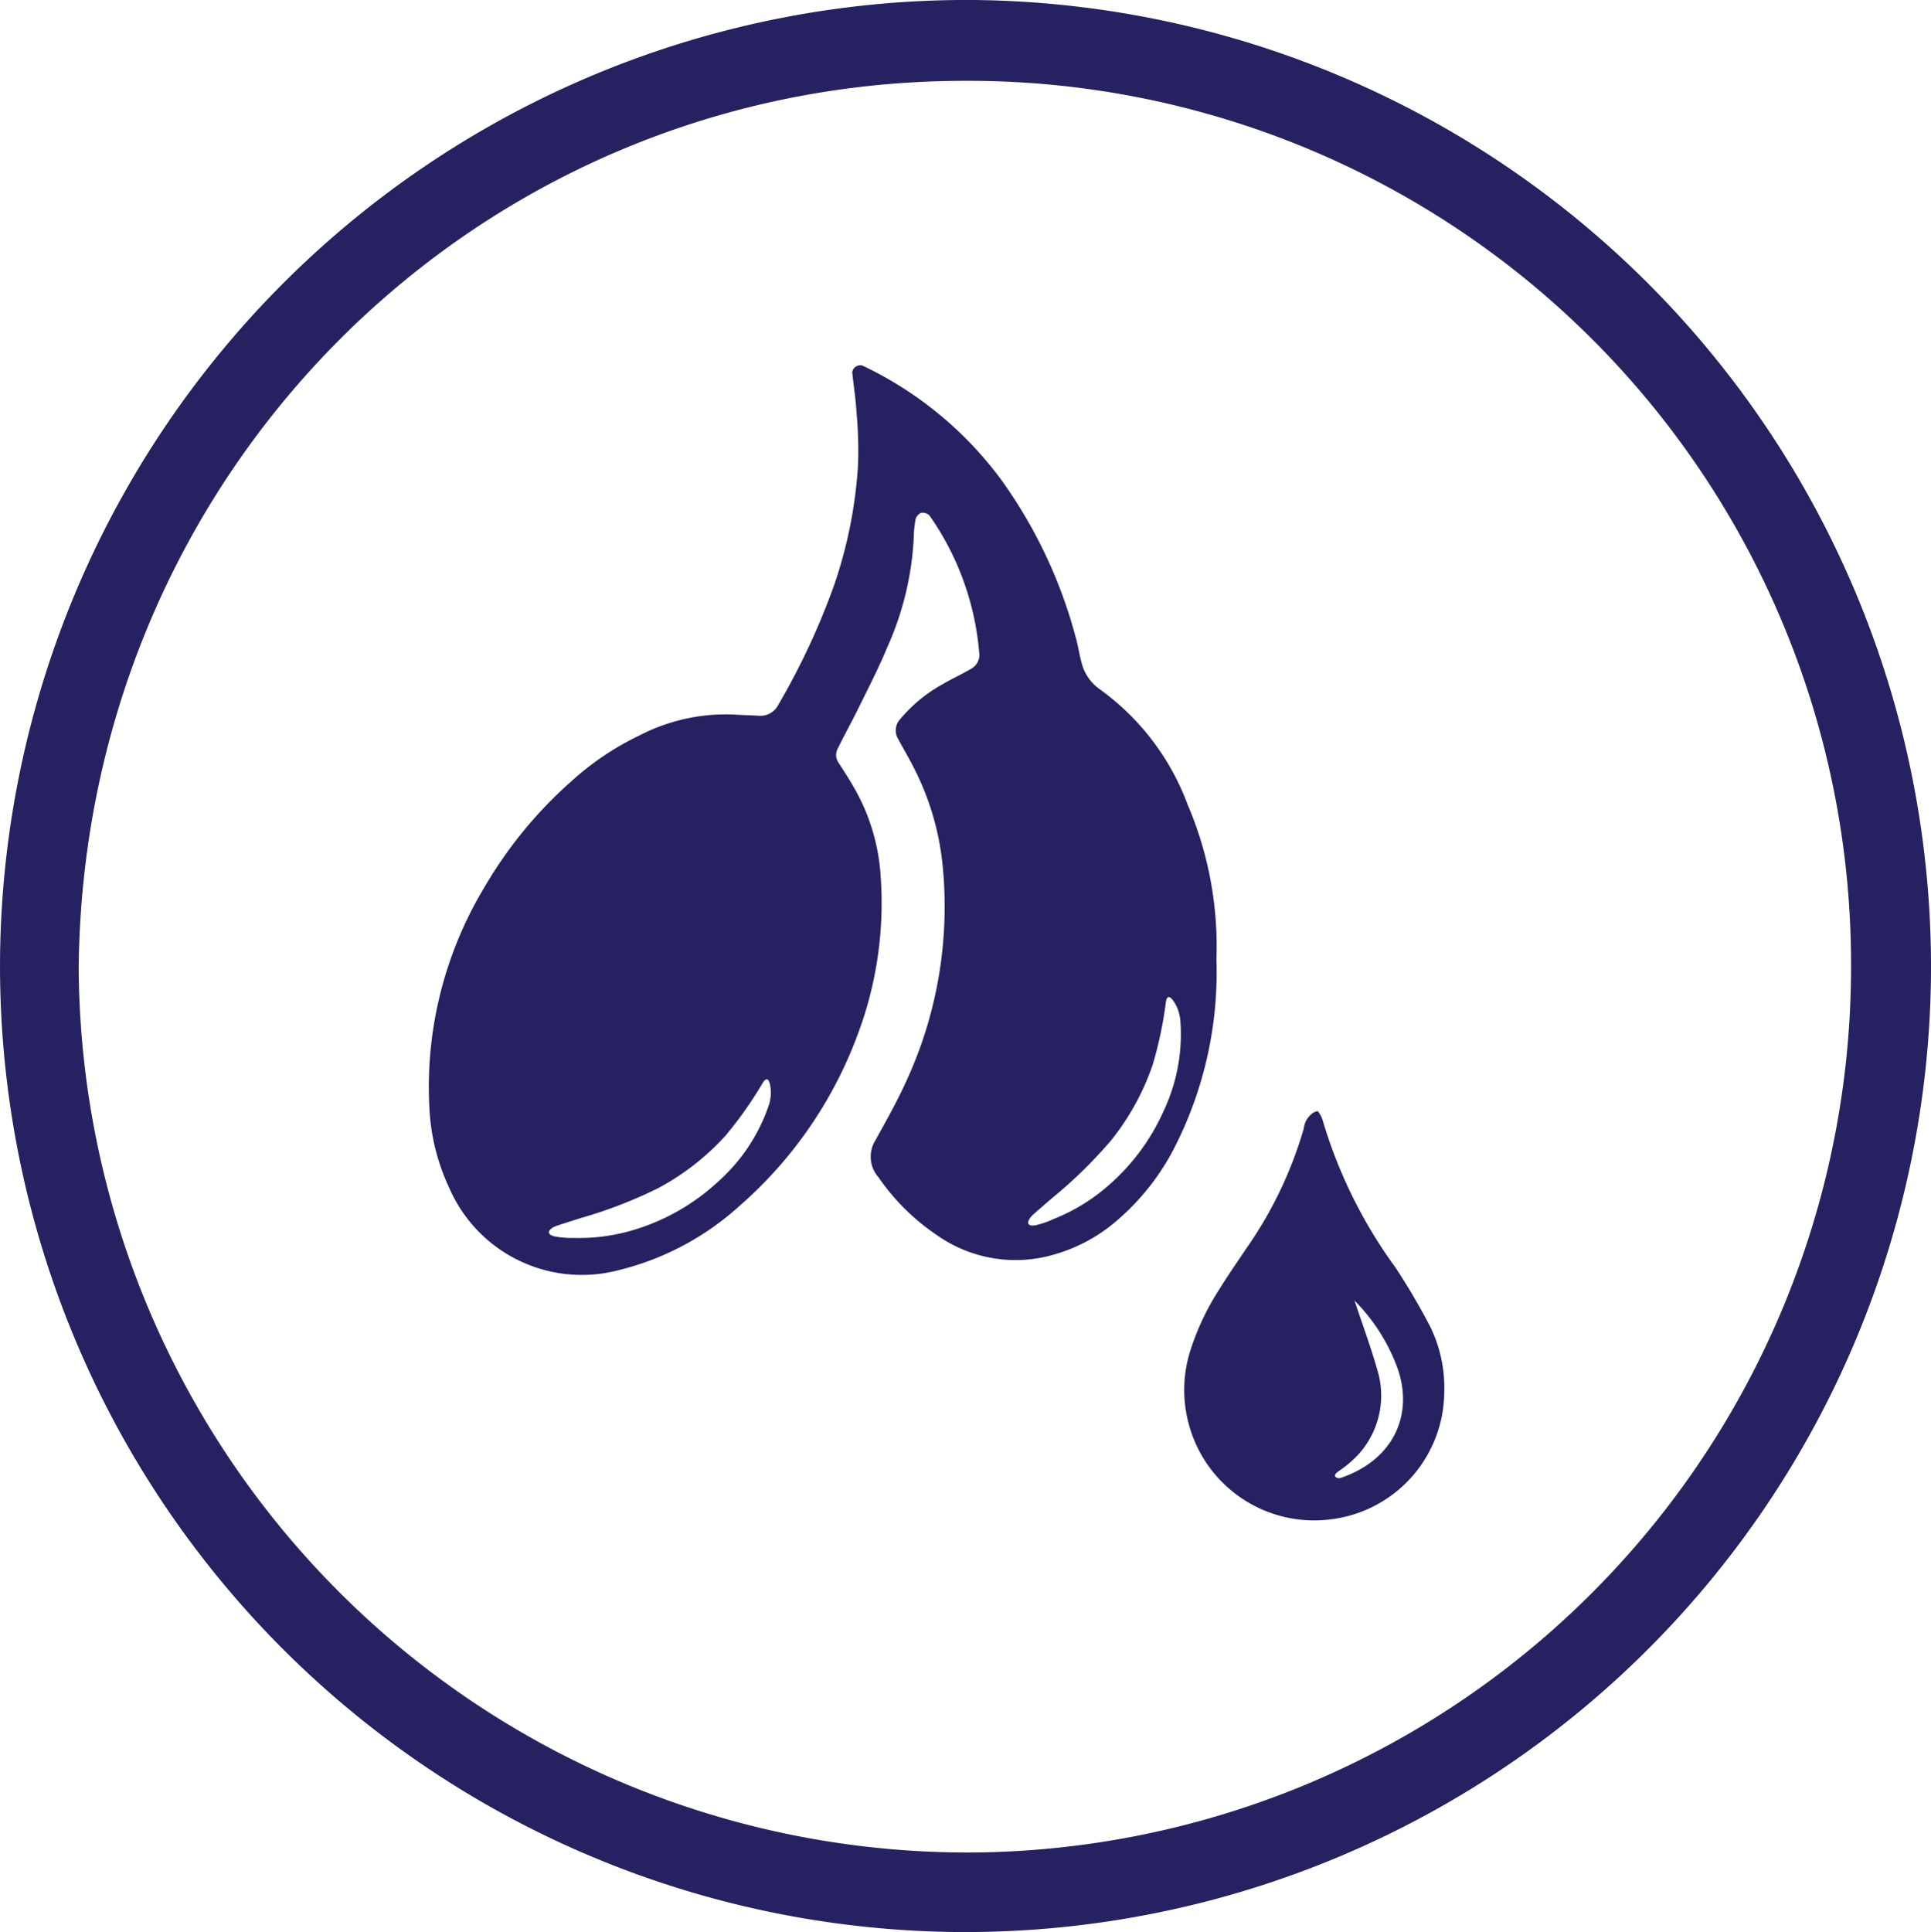
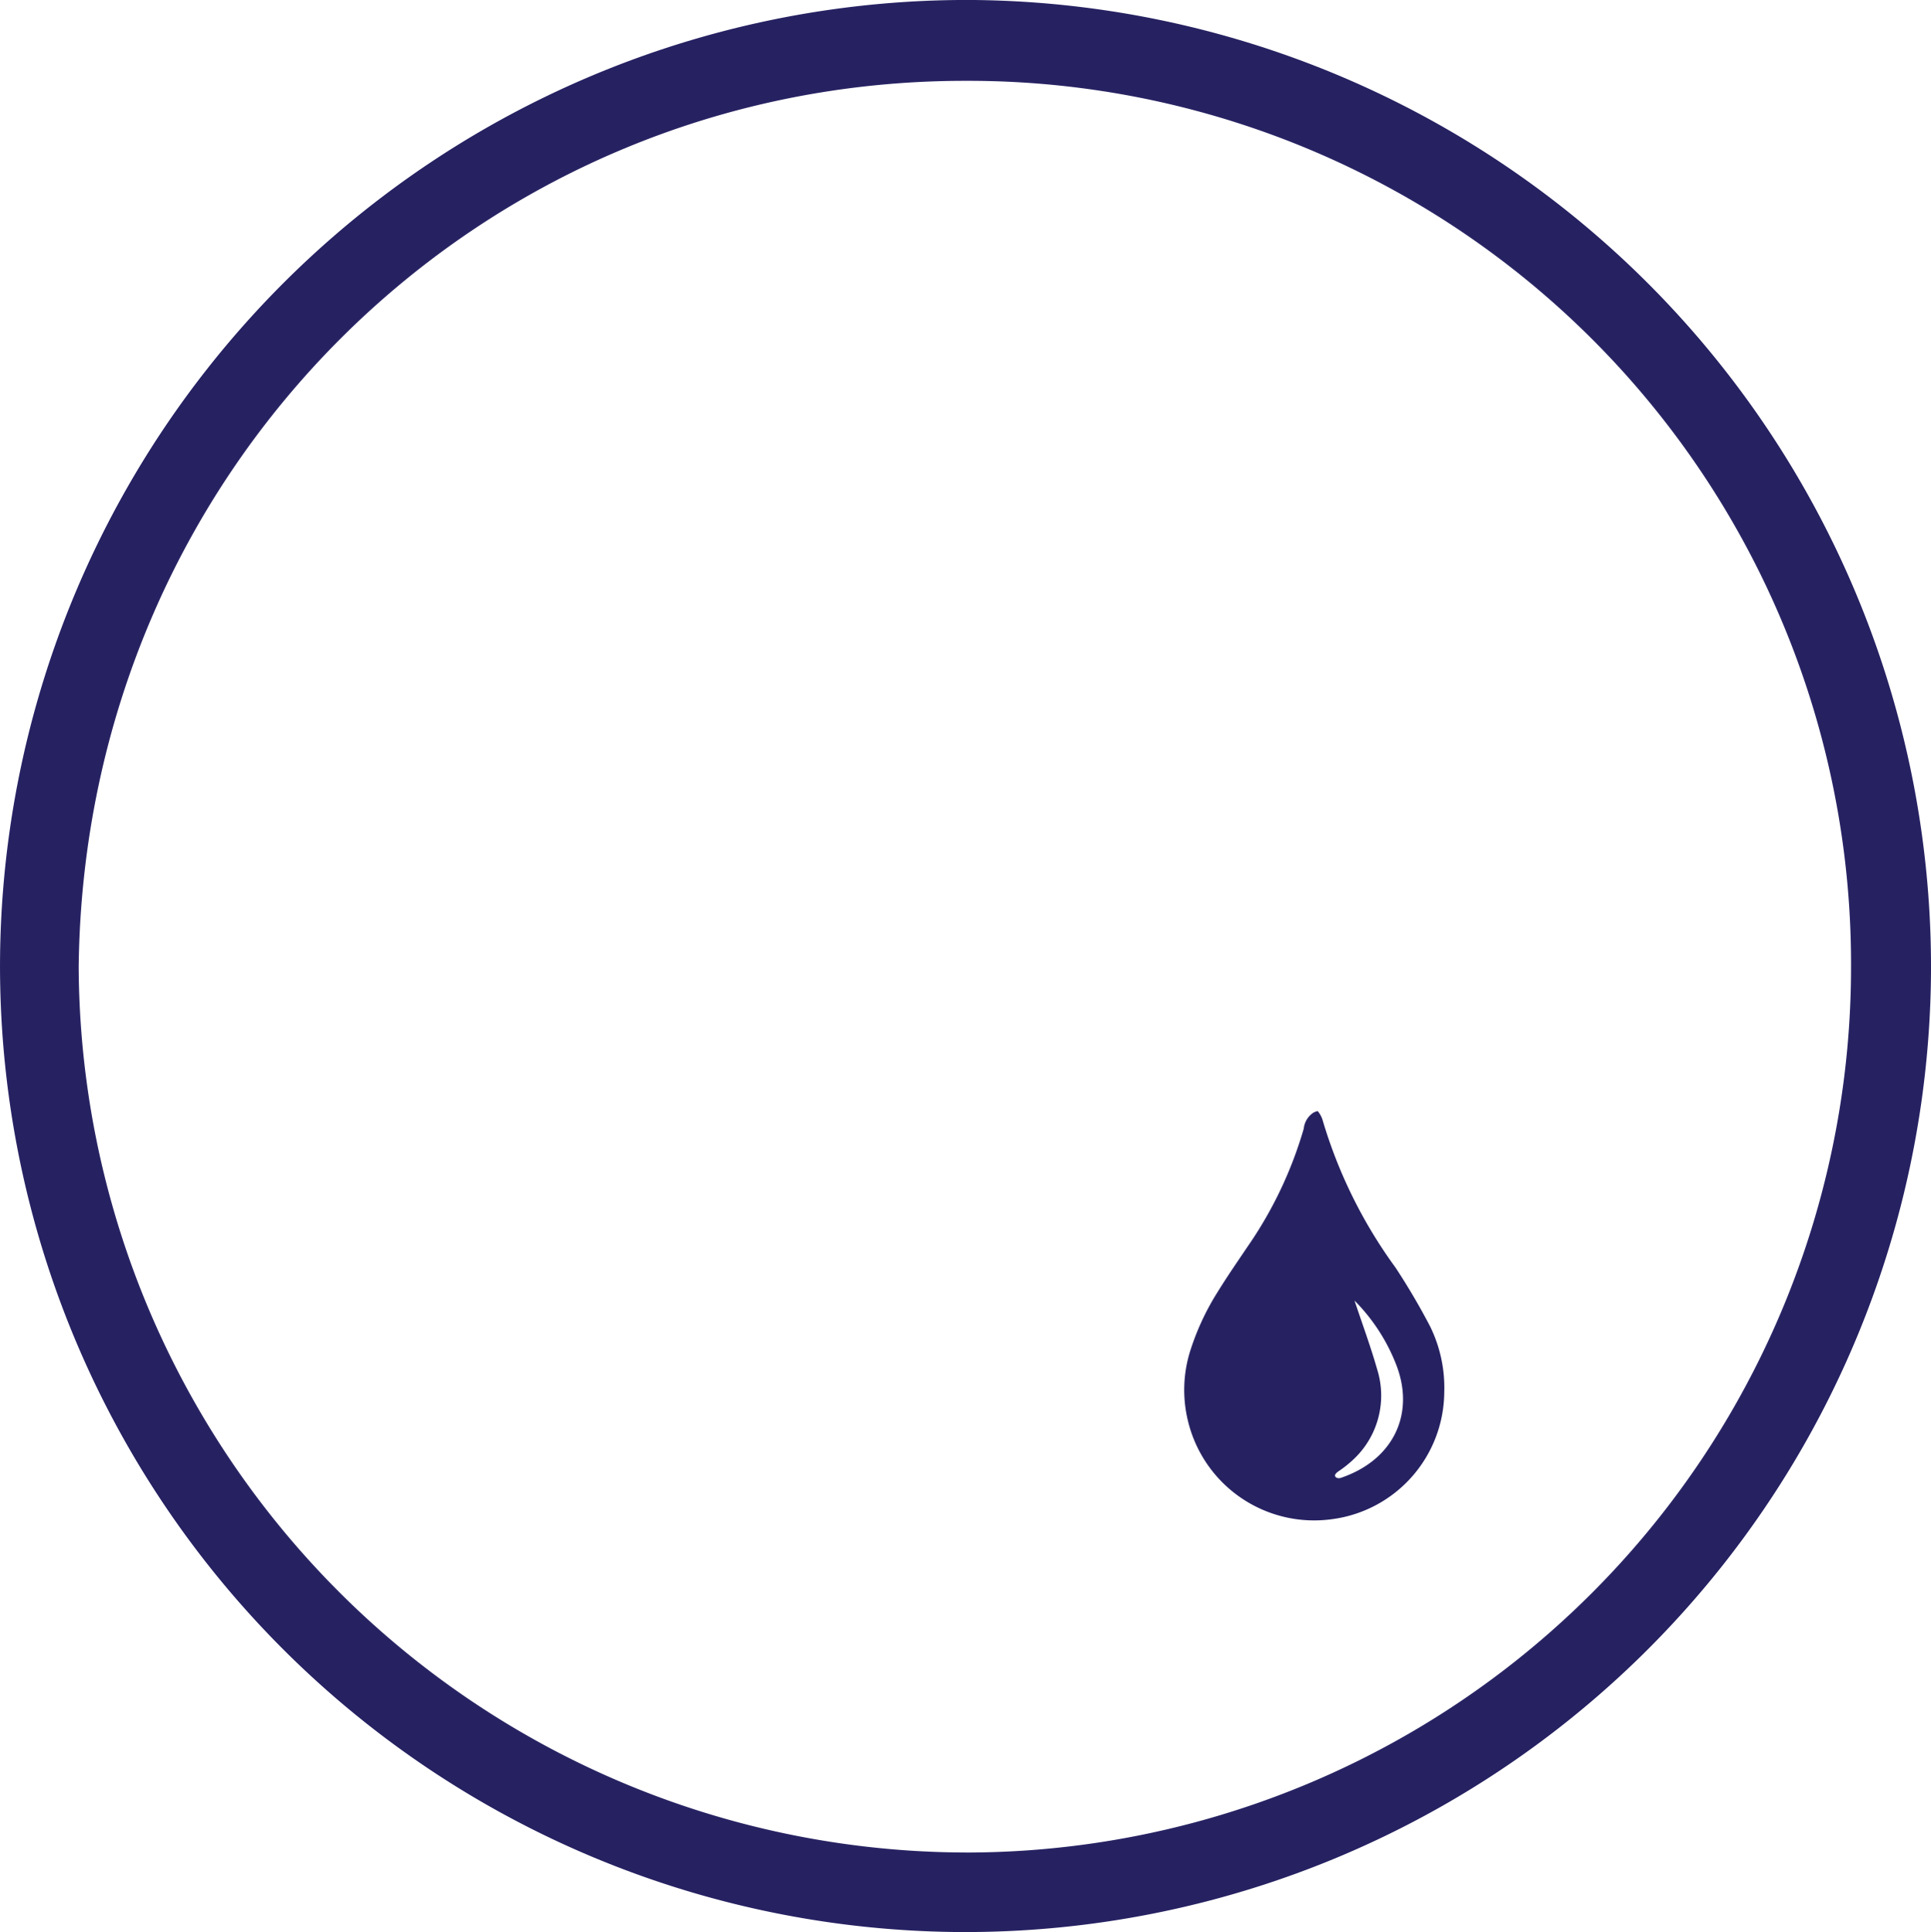
<svg xmlns="http://www.w3.org/2000/svg" width="126.017" height="126.073" viewBox="0 0 126.017 126.073">
  <g id="Group_126" data-name="Group 126" transform="translate(-440.471 -896.394)">
    <g id="Group_44" data-name="Group 44" transform="translate(1301.311 459.692)">
-       <path id="Path_417" data-name="Path 417" d="M-797.5,436.7a63.107,63.107,0,0,0-63.334,62.256,63.038,63.038,0,0,0,62.348,63.814,63.035,63.035,0,0,0,63.662-62.509A63.1,63.1,0,0,0-797.5,436.7Zm-.327,120.882a58.031,58.031,0,0,1-57.878-57.806c.366-32.373,26.088-57.808,57.864-57.8a57.619,57.619,0,0,1,57.8,57.783A57.776,57.776,0,0,1-797.828,557.584Z" fill="#262262" />
+       <path id="Path_417" data-name="Path 417" d="M-797.5,436.7a63.107,63.107,0,0,0-63.334,62.256,63.038,63.038,0,0,0,62.348,63.814,63.035,63.035,0,0,0,63.662-62.509A63.1,63.1,0,0,0-797.5,436.7Zm-.327,120.882a58.031,58.031,0,0,1-57.878-57.806c.366-32.373,26.088-57.808,57.864-57.8a57.619,57.619,0,0,1,57.8,57.783A57.776,57.776,0,0,1-797.828,557.584" fill="#262262" />
      <path id="Path_418" data-name="Path 418" d="M-769.768,519.415a31.394,31.394,0,0,1-4.767-9.655,1.78,1.78,0,0,0-.3-.546c-.02-.027-.2.043-.291.091a1.418,1.418,0,0,0-.629,1.038,26.416,26.416,0,0,1-3.681,7.724c-.652.968-1.318,1.929-1.93,2.923a16.571,16.571,0,0,0-1.758,3.733,8.491,8.491,0,0,0-.185,4.714,8.469,8.469,0,0,0,9.362,6.4,8.416,8.416,0,0,0,7.359-8.274,9.075,9.075,0,0,0-.925-4.315A44,44,0,0,0-769.768,519.415Zm-3.546,13.713a.409.409,0,0,1-.3,0c-.178-.11-.116-.248.114-.413a7.444,7.444,0,0,0,.992-.788,5.7,5.7,0,0,0,1.546-5.858c-.427-1.5-.971-2.968-1.481-4.5a12.207,12.207,0,0,1,2.753,4.27C-768.491,529.041-769.971,531.988-773.314,533.128Z" fill="#262262" />
-       <path id="Path_419" data-name="Path 419" d="M-783.335,489.2a16.239,16.239,0,0,0-5.727-7.519,3.009,3.009,0,0,1-1.211-1.8c-.143-.513-.208-1.047-.357-1.558a31.371,31.371,0,0,0-4.889-10.343,24.053,24.053,0,0,0-9.051-7.43.536.536,0,0,0-.655.45c.091.846.223,1.689.275,2.537a27.615,27.615,0,0,1,.105,3.507,29.717,29.717,0,0,1-1.55,7.812,46.327,46.327,0,0,1-3.637,7.807,1.323,1.323,0,0,1-1.3.744c-.531-.037-1.065-.04-1.6-.079a12.283,12.283,0,0,0-6.174,1.361,18.505,18.505,0,0,0-4.489,3.029,28.15,28.15,0,0,0-5.645,6.9A25.246,25.246,0,0,0-832.8,509.3a13.755,13.755,0,0,0,1.279,4.919,9.43,9.43,0,0,0,11.12,5.347,18.123,18.123,0,0,0,7.814-4.169,27.467,27.467,0,0,0,7.723-11.2,24.344,24.344,0,0,0,1.493-10.359,13.186,13.186,0,0,0-1.589-5.482c-.36-.652-.764-1.28-1.169-1.906a.873.873,0,0,1-.04-.9c.421-.861.89-1.7,1.312-2.56.656-1.339,1.347-2.664,1.916-4.04a19.874,19.874,0,0,0,1.73-7.1,7.386,7.386,0,0,1,.124-1.27.628.628,0,0,1,.372-.417.628.628,0,0,1,.537.183,18.194,18.194,0,0,1,3.237,8.9,1.042,1.042,0,0,1-.506,1.085c-.641.378-1.325.684-1.964,1.065a9.715,9.715,0,0,0-2.687,2.237,1.08,1.08,0,0,0-.194,1.17c.351.658.734,1.3,1.071,1.964a17.826,17.826,0,0,1,1.895,6.392,27.163,27.163,0,0,1-2.207,13.731c-.638,1.461-1.425,2.86-2.2,4.258a2.015,2.015,0,0,0,.214,2.363,14.4,14.4,0,0,0,3.838,3.8,8.922,8.922,0,0,0,7.621,1.255,10.711,10.711,0,0,0,4.172-2.273,15.636,15.636,0,0,0,3.72-4.757,25.168,25.168,0,0,0,2.713-12.249A23.527,23.527,0,0,0-783.335,489.2Zm-27.318,19.577a11.717,11.717,0,0,1-3.341,5.045,13.979,13.979,0,0,1-5.151,3.029,12.344,12.344,0,0,1-4.254.628,5.691,5.691,0,0,1-1.258-.1c-.669-.177-.3-.546.2-.709s.989-.317,1.484-.476a29.953,29.953,0,0,0,5.082-1.96,16.376,16.376,0,0,0,4.391-3.418,25.637,25.637,0,0,0,2.441-3.463c.44-.678.533.385.525.7A2.909,2.909,0,0,1-810.653,508.782Zm25.76.4a13.969,13.969,0,0,1-3.537,4.816,12.349,12.349,0,0,1-3.661,2.257,5.785,5.785,0,0,1-1.194.408c-.684.1-.491-.384-.1-.73s.784-.682,1.176-1.023a30.012,30.012,0,0,0,3.895-3.808,16.336,16.336,0,0,0,2.685-4.874,25.555,25.555,0,0,0,.876-4.145c.136-.8.642.143.76.44a2.9,2.9,0,0,1,.176.705A11.726,11.726,0,0,1-784.893,509.179Z" fill="#262262" />
    </g>
  </g>
</svg>